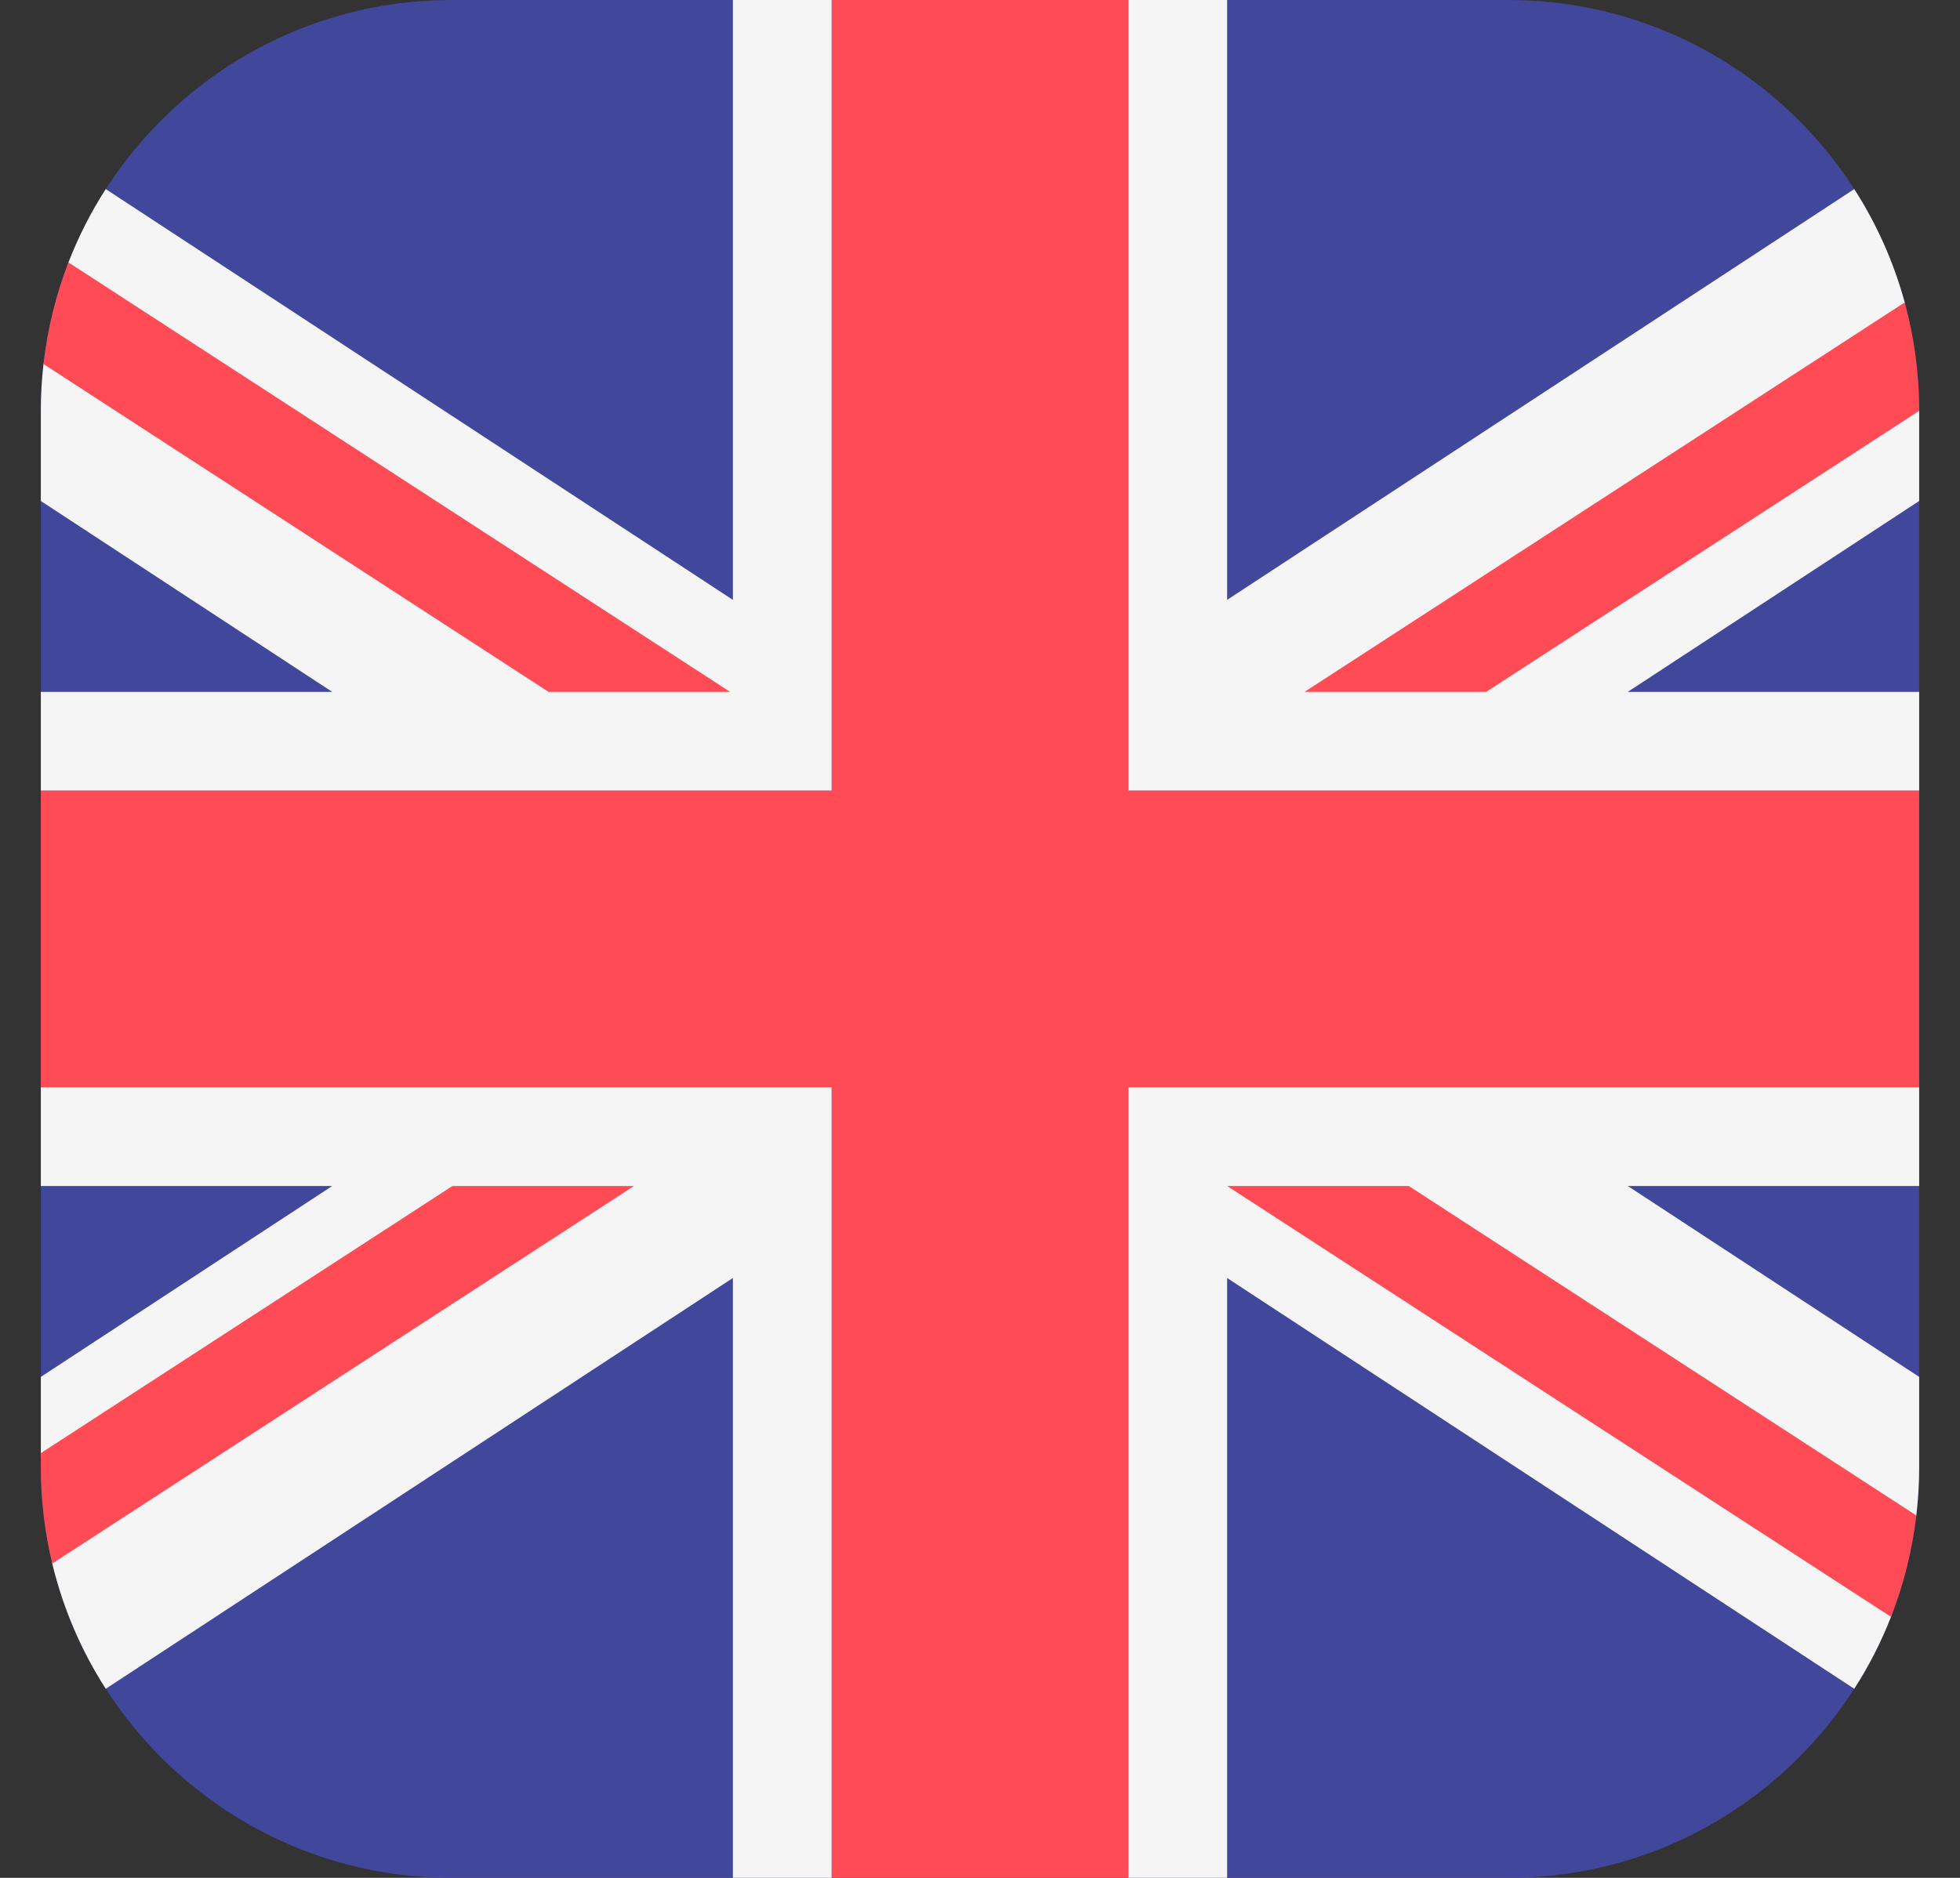
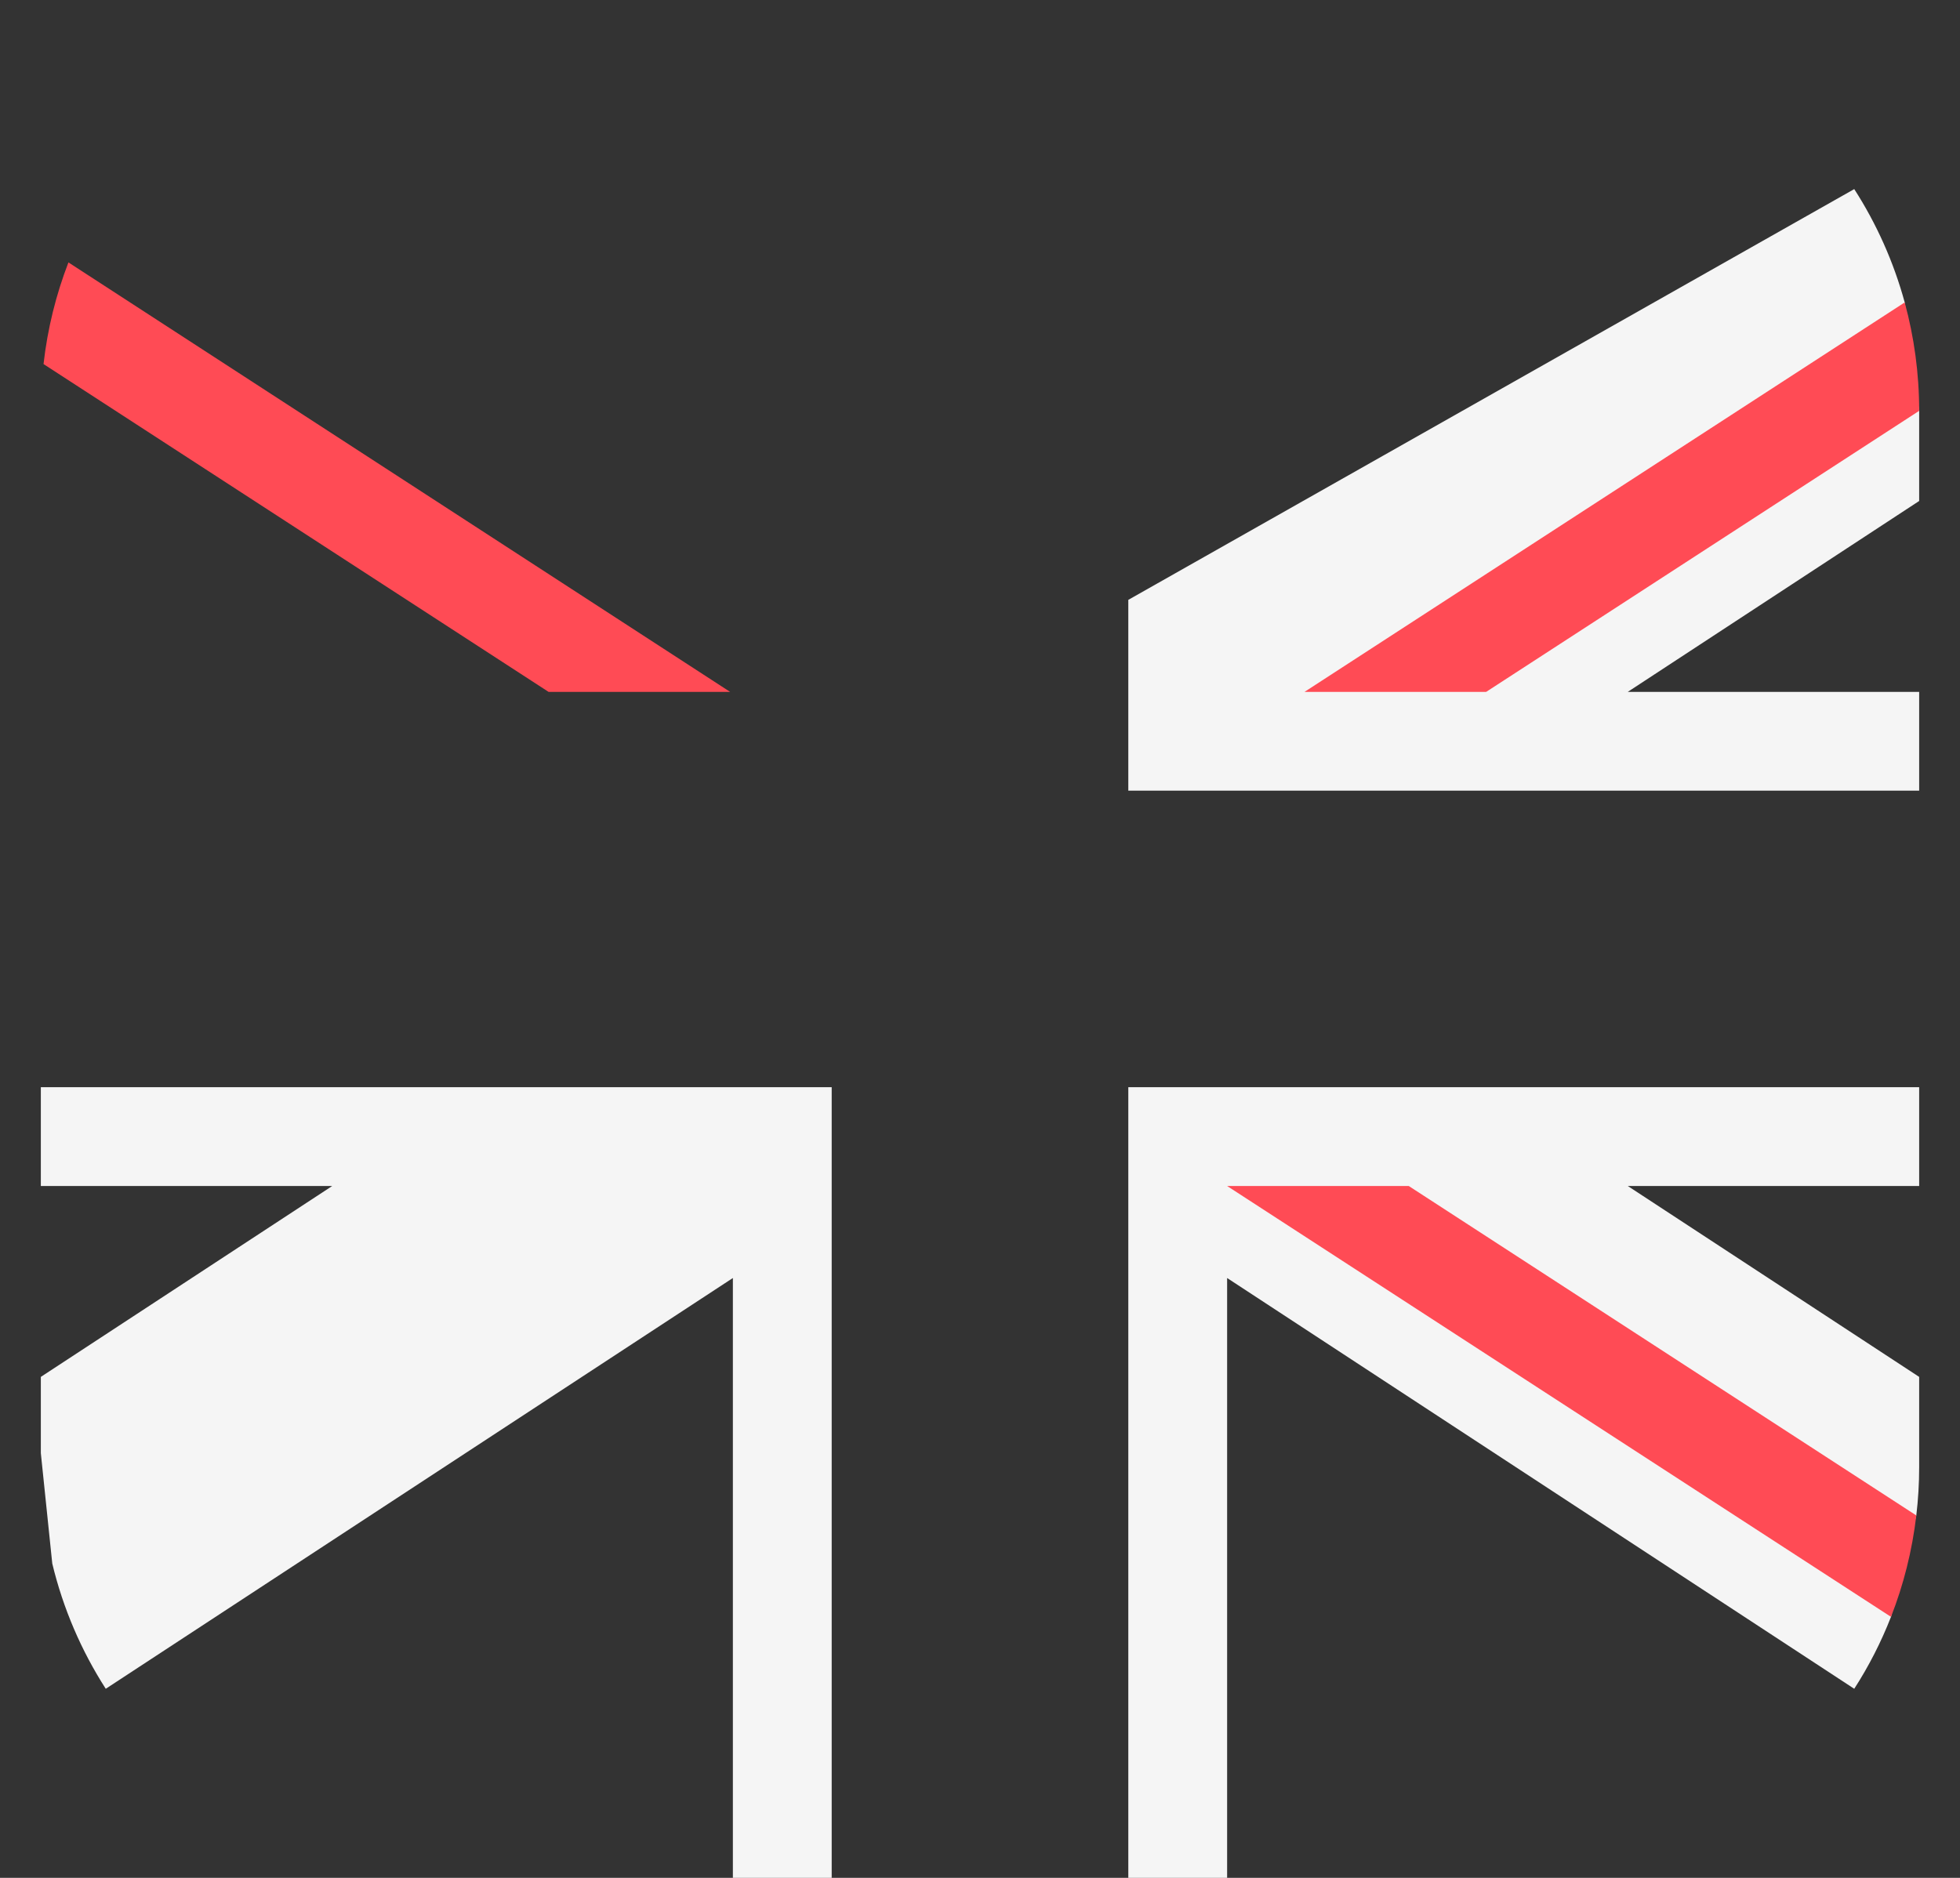
<svg xmlns="http://www.w3.org/2000/svg" width="24" height="23" viewBox="0 0 24 23" fill="none">
  <rect x="0" y="0" width="24" height="23" fill="#333333" stroke="none" />
  <g clip-path="url(#clip0_4419_6115)">
-     <path d="M18.469 0H5.531C2.753 0 0.5 2.253 0.5 5.031V17.969C0.5 20.747 2.753 23 5.531 23H18.469C21.247 23 23.5 20.747 23.5 17.969V5.031C23.5 2.253 21.247 0 18.469 0Z" fill="#41479B" />
-     <path d="M23.5 5.032V6.136L19.932 8.474H23.5V9.684H13.816V0H15.026V7.347L22.705 2.316C22.977 2.739 23.187 3.206 23.323 3.704" fill="#F5F5F5" />
-     <path d="M0.838 3.215C0.961 2.898 1.114 2.597 1.295 2.316L8.974 7.347V0H10.184V9.684H0.5V8.474H4.068L0.5 6.136V5.031C0.5 4.838 0.511 4.647 0.533 4.459" fill="#F5F5F5" />
+     <path d="M23.5 5.032V6.136L19.932 8.474H23.5V9.684H13.816V0V7.347L22.705 2.316C22.977 2.739 23.187 3.206 23.323 3.704" fill="#F5F5F5" />
    <path d="M0.5 17.798V16.864L4.068 14.526H0.5V13.316H10.184V23H8.974V15.653L1.295 20.684C0.997 20.22 0.773 19.703 0.64 19.15" fill="#F5F5F5" />
    <path d="M23.155 19.803C23.034 20.113 22.883 20.408 22.705 20.684L15.026 15.653V23H13.816V13.316H23.5V14.526H19.932L23.5 16.864V17.969C23.5 18.169 23.488 18.367 23.465 18.561" fill="#F5F5F5" />
-     <path d="M13.816 23H10.184V13.316H0.5V9.684H10.184V0H13.816V9.684H23.5V13.316H13.816V23Z" fill="#FF4B55" />
    <path d="M6.717 8.474L0.533 4.459C0.582 4.025 0.686 3.608 0.838 3.214L8.94 8.474H6.717V8.474Z" fill="#FF4B55" />
    <path d="M15.974 8.474L23.323 3.704C23.438 4.127 23.5 4.572 23.5 5.031V5.032L18.198 8.474L15.974 8.474Z" fill="#FF4B55" />
-     <path d="M7.763 14.526L0.64 19.15C0.549 18.771 0.5 18.376 0.5 17.969V17.798L5.54 14.526H7.763Z" fill="#FF4B55" />
    <path d="M17.25 14.526L23.465 18.561C23.414 18.994 23.309 19.411 23.155 19.803L15.026 14.526H17.25Z" fill="#FF4B55" />
  </g>
  <defs>
    <clipPath id="clip0_4419_6115">
      <rect width="23" height="23" fill="white" transform="matrix(1 0 0 -1 0.5 23)" />
    </clipPath>
  </defs>
</svg>